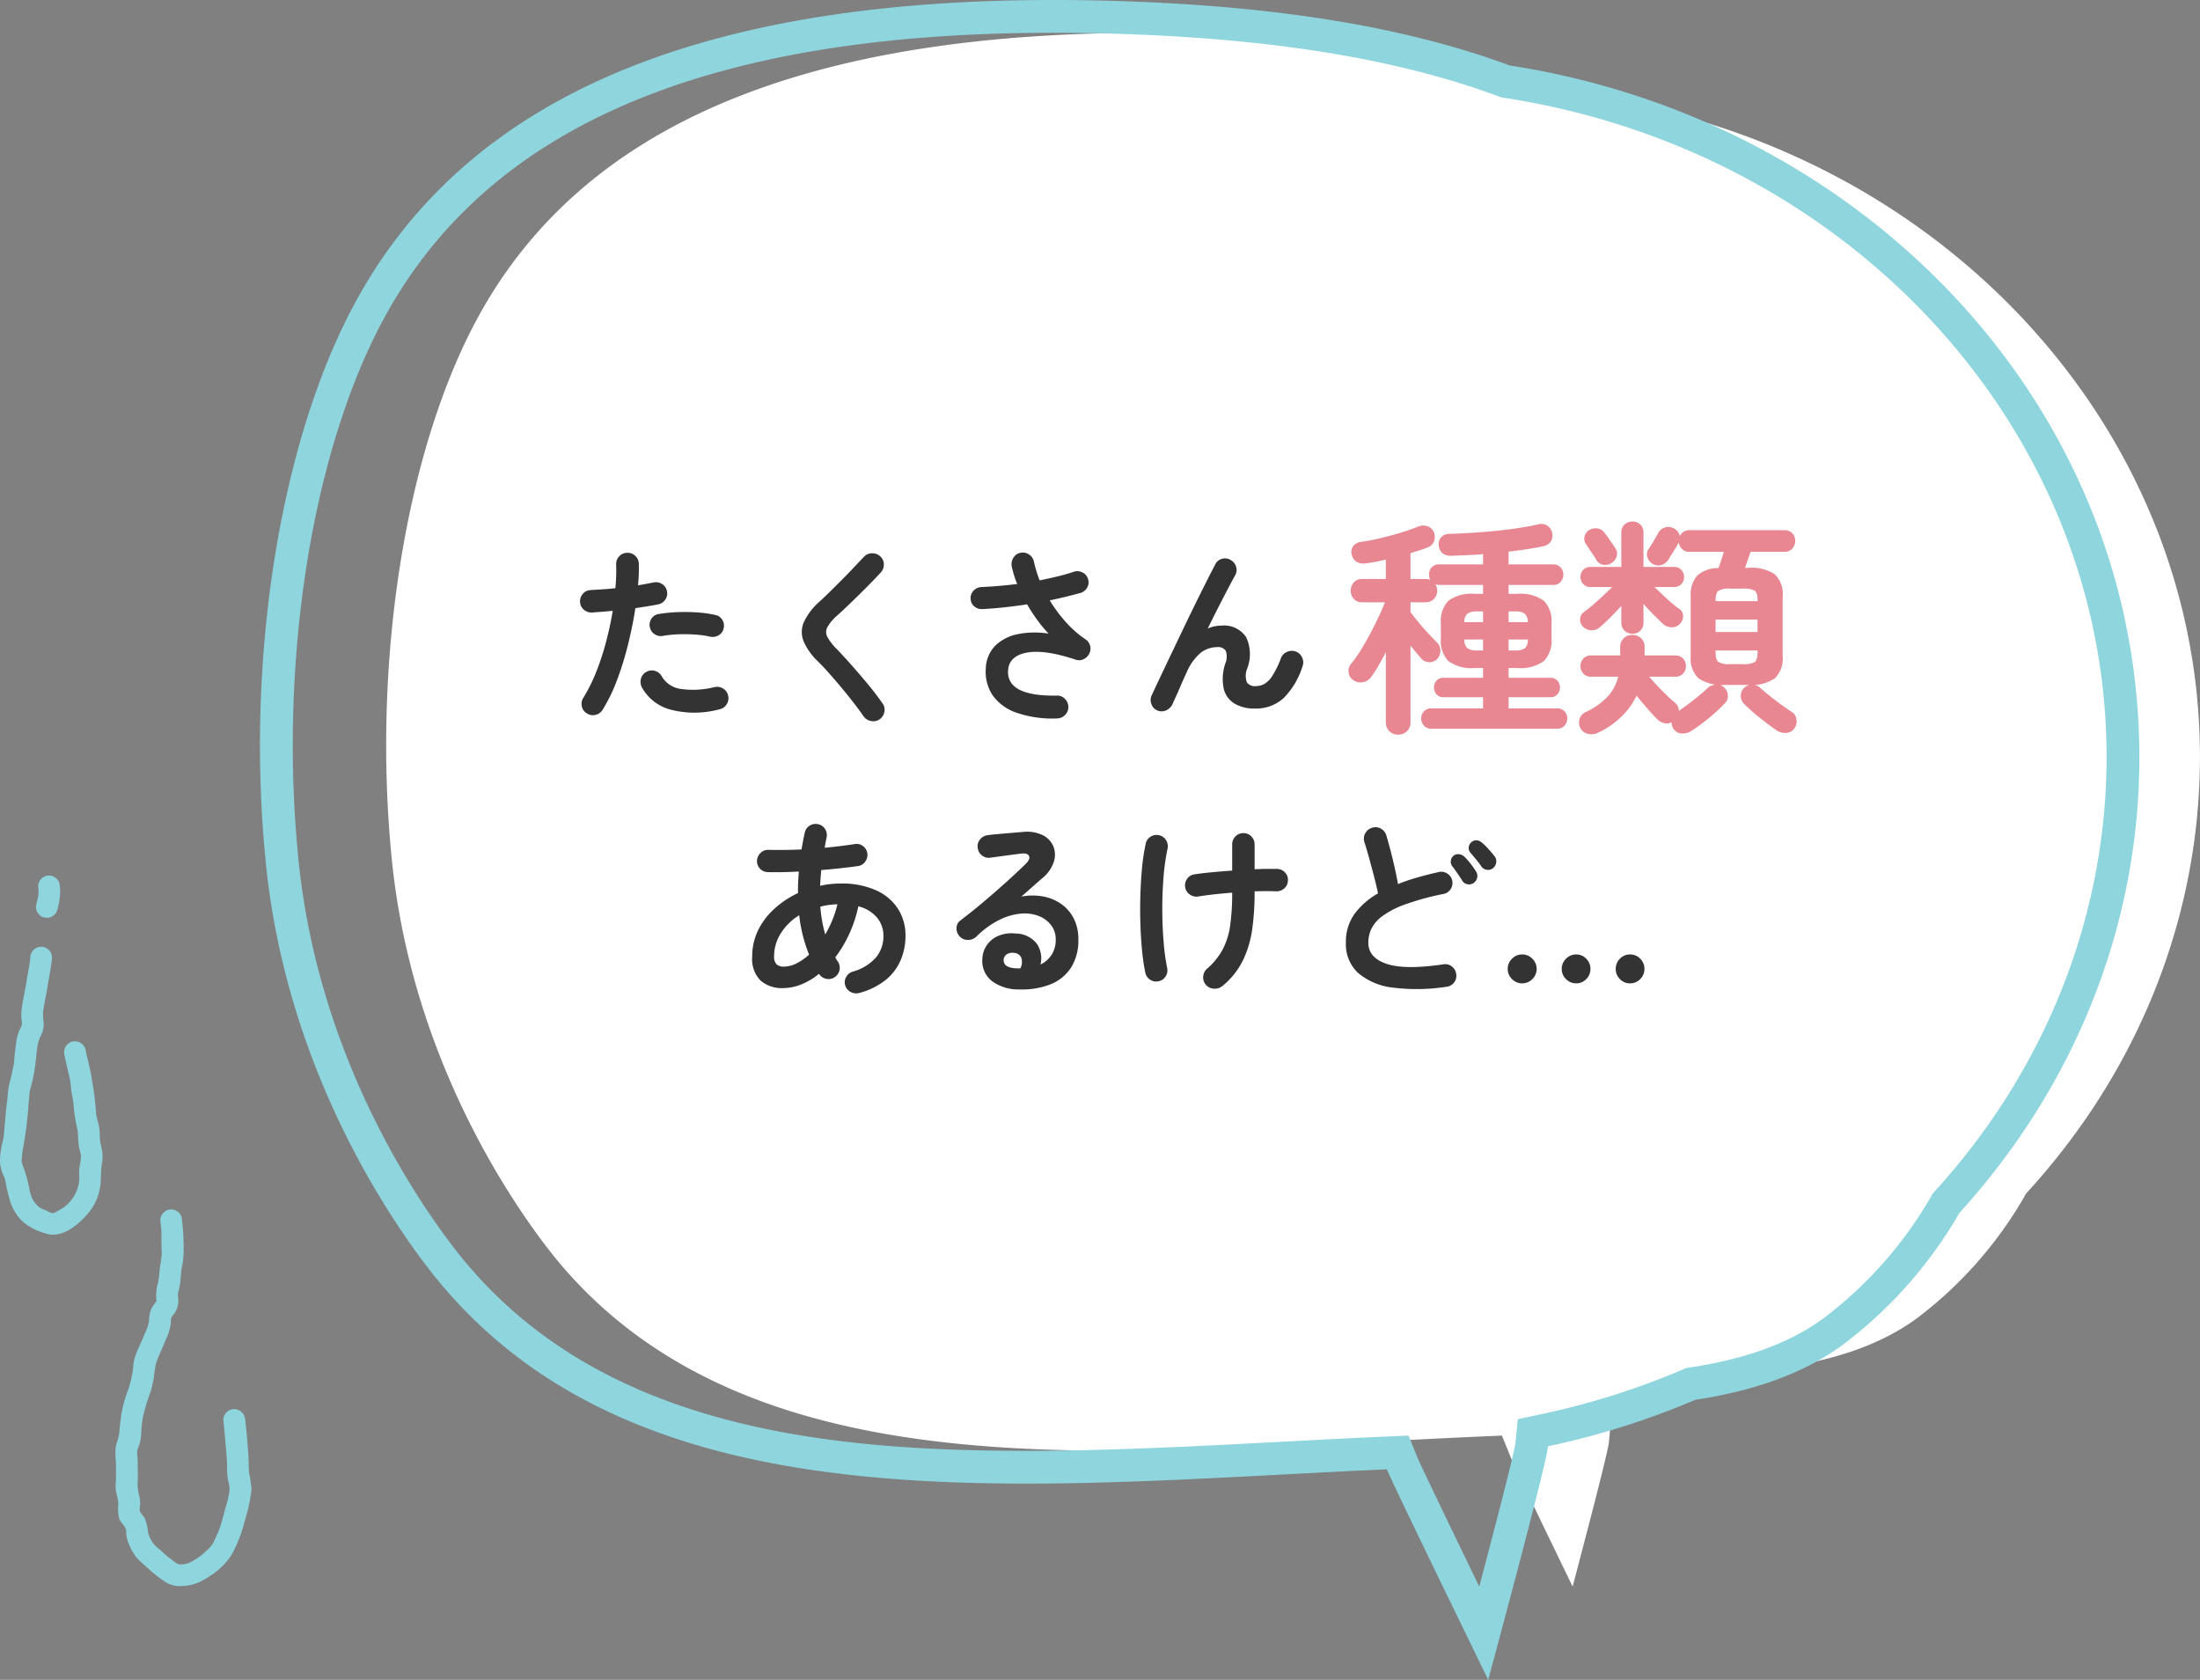
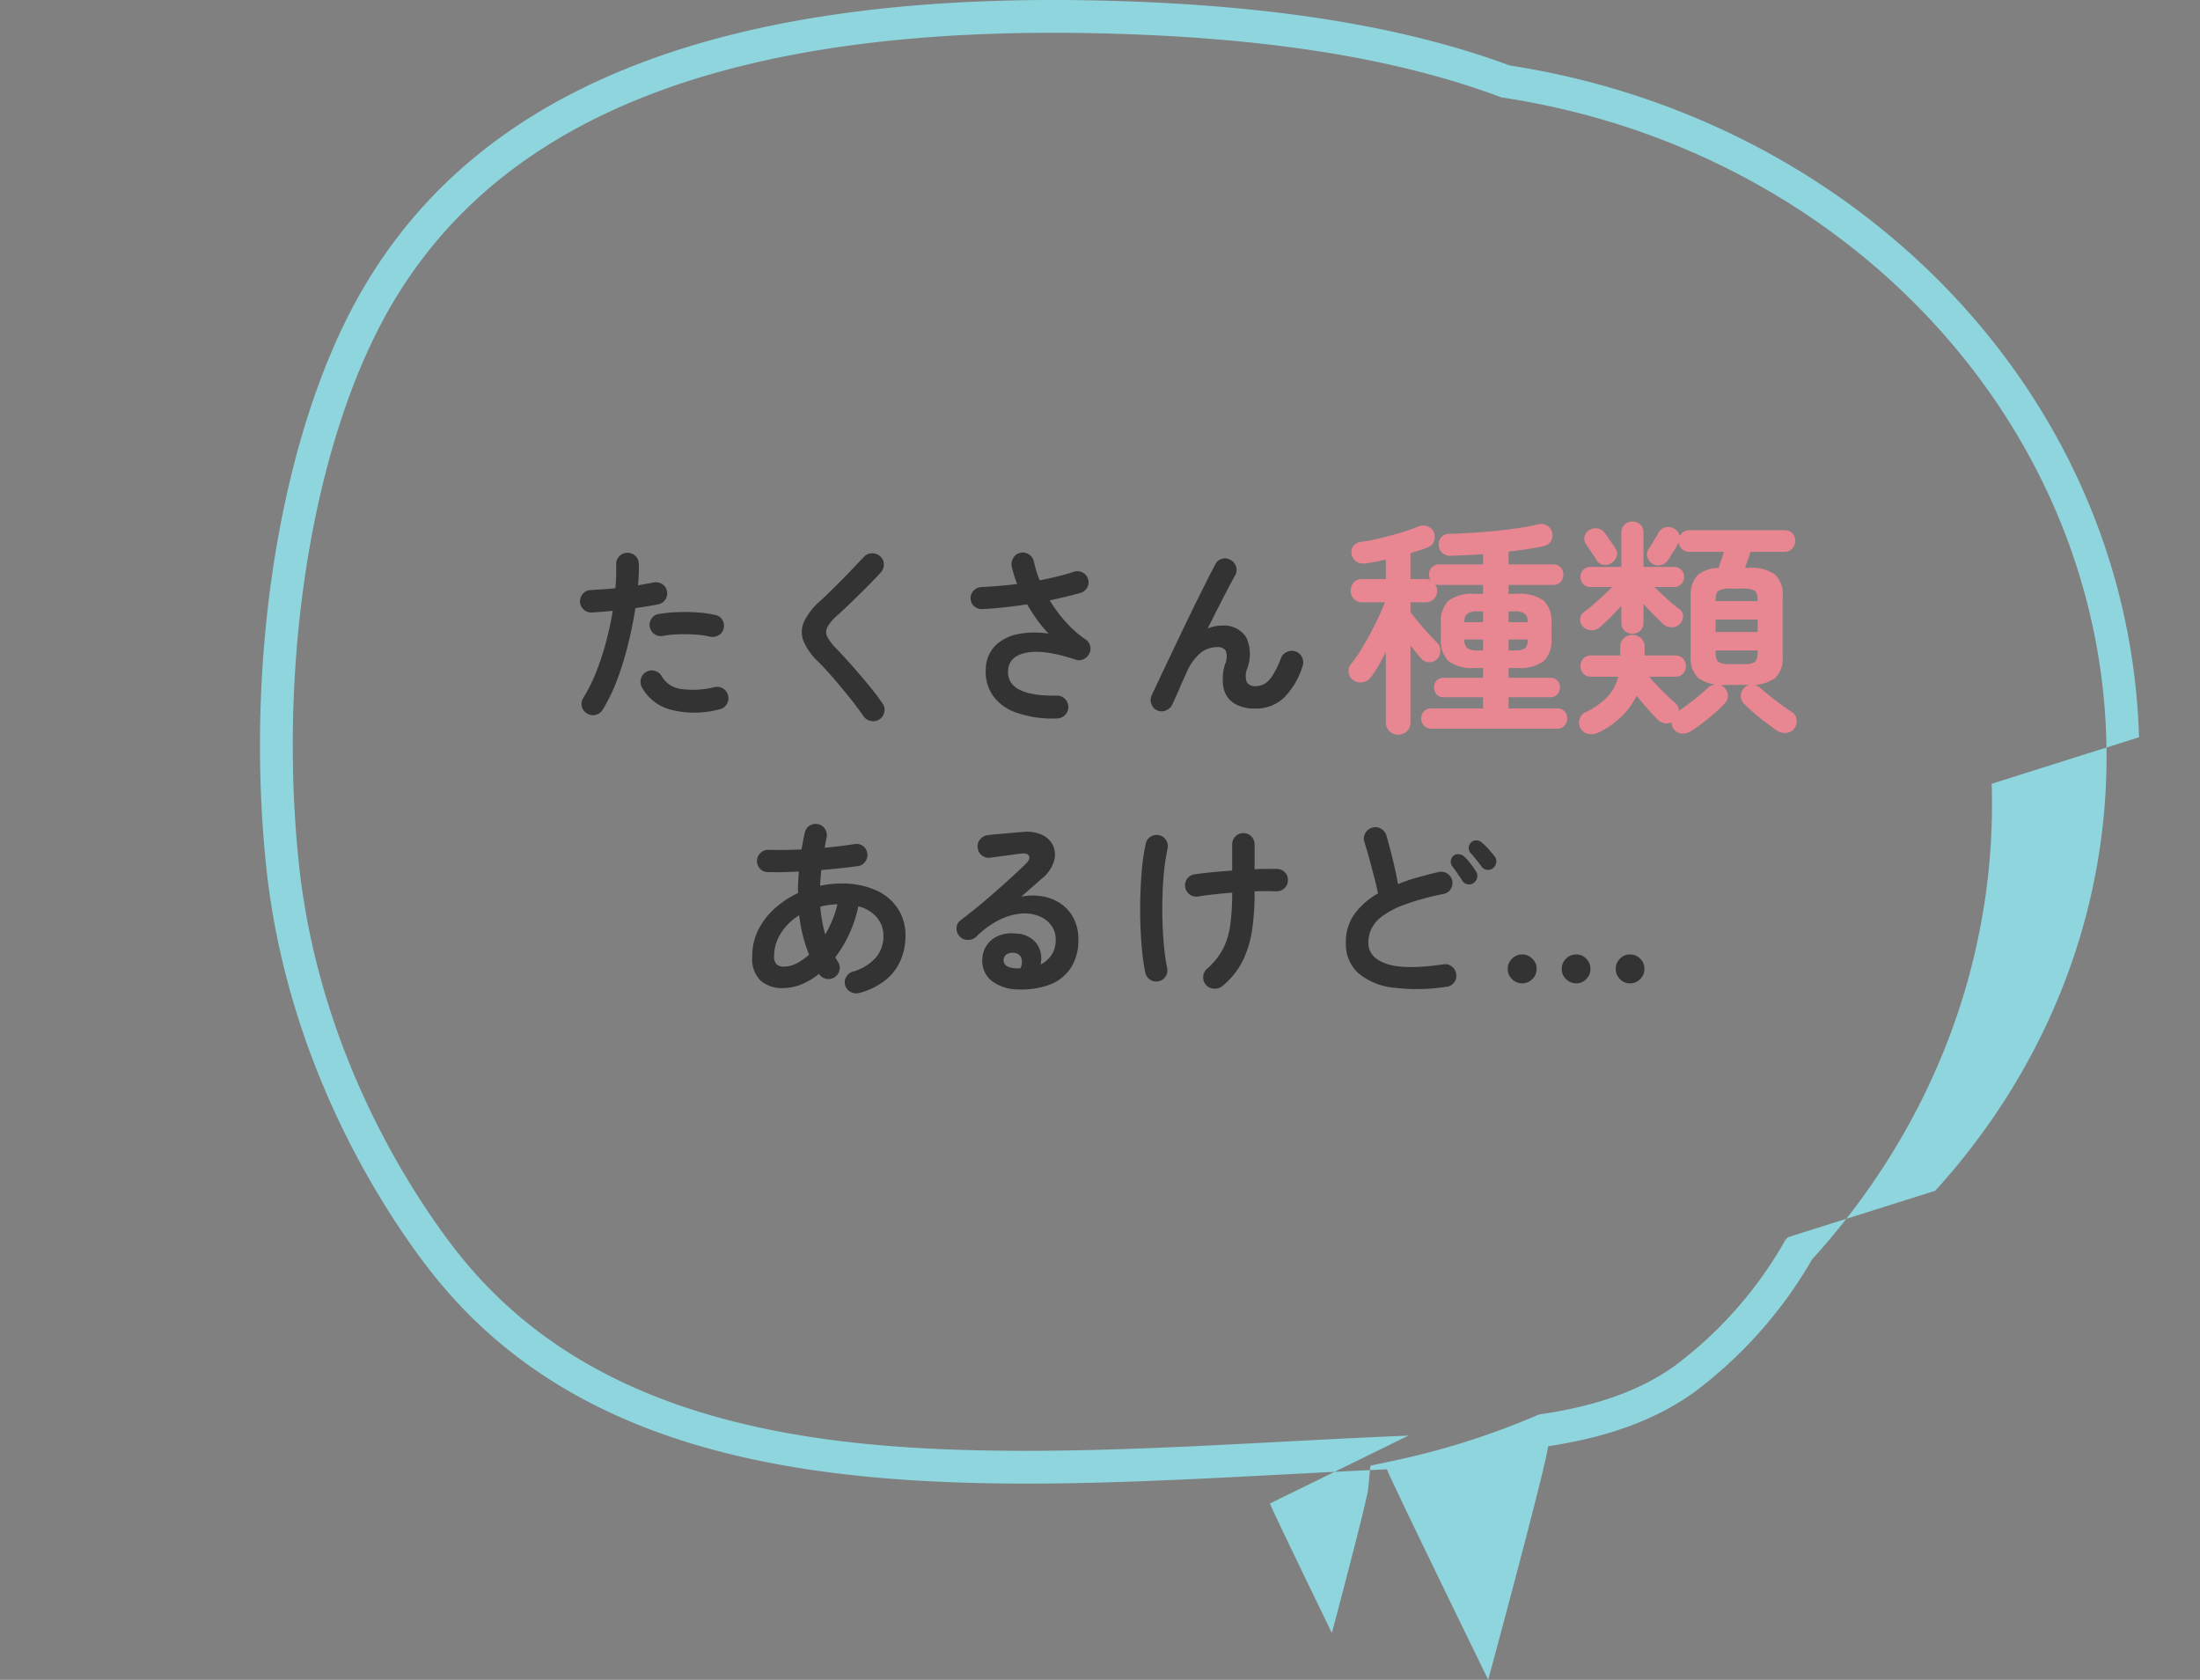
<svg xmlns="http://www.w3.org/2000/svg" width="289.235" height="220.835" viewBox="0 0 289.235 220.835">
  <rect x="0" y="0" width="289.235" height="220.835" fill="#808080" stroke="none" />
  <defs>
    <clipPath id="clip-path">
      <rect id="長方形_3731" data-name="長方形 3731" width="17.896" height="49.512" transform="translate(0 0)" fill="#8fd5de" />
    </clipPath>
    <clipPath id="clip-path-2">
-       <rect id="長方形_3732" data-name="長方形 3732" width="13.481" height="47.215" fill="#8fd5de" />
-     </clipPath>
+       </clipPath>
  </defs>
  <g id="グループ_1613" data-name="グループ 1613" transform="translate(-241.272 -1178.165)">
    <g id="グループ_1344" data-name="グループ 1344" transform="translate(-536.279 -77.835)">
      <g id="グループ_245" data-name="グループ 245" transform="translate(811.731 1256)">
-         <path id="パス_296" data-name="パス 296" d="M178.579,13.556l-.43-.066-.409-.151c-13.13-4.86-29.419-7.541-49.8-8.2C124.991,5.048,122.066,5,119.248,5,73.487,5,44.625,17.417,31.014,42.958c-8,15.018-12.375,37.572-11.7,60.33.109,3.611.347,7.223.709,10.735,2.633,25.372,15.241,44.032,20.539,50.878,18.093,23.369,48.148,26.52,75.161,26.52,10.944,0,22.36-.6,33.4-1.184,5.133-.271,9.406-.493,13.769-.686l3.041-.134,1.144,2.822c.421,1.04,4.248,8.98,8.152,17.023,2.357-8.892,4.568-17.483,4.758-18.865l.311-3.135,3.08-.656a100.663,100.663,0,0,0,18.578-5.86l.506-.216.543-.082c7.295-1.1,12.976-3.185,17.366-6.362a53.6,53.6,0,0,0,14.208-16.014l.248-.456.349-.384c15.152-16.659,23.139-37.786,22.491-59.49-1.253-41.9-34.516-77.3-79.094-84.184" transform="translate(-2.655 -0.689)" fill="#fff" />
-         <path id="パス_297" data-name="パス 297" d="M247.041,96.922C245.7,52.056,210.188,15.692,164.3,8.606,150.625,3.547,133.834.811,113.14.146,60.548-1.551,27.553,11.562,12.27,40.24,3.929,55.892-.63,79.256.071,102.726c.111,3.722.358,7.438.731,11.051C3.55,140.263,16.7,159.712,22.219,166.848c24.484,31.624,69.074,29.276,112.2,27,4.659-.246,9.217-.484,13.733-.685.9,2.213,13.324,27.669,13.324,27.669s7.61-28.086,7.87-30.7a104.783,104.783,0,0,0,19.375-6.113c6.833-1.035,13.619-3.06,19.247-7.131a57.957,57.957,0,0,0,15.468-17.446c15.33-16.855,24.319-38.785,23.61-62.518m-26.8,59.618-.349.384-.248.456a53.614,53.614,0,0,1-14.208,16.014c-4.391,3.176-10.071,5.257-17.366,6.362l-.543.081-.506.216a100.664,100.664,0,0,1-18.578,5.86l-3.08.656-.312,3.135c-.189,1.382-2.4,9.973-4.757,18.865-3.9-8.043-7.731-15.983-8.153-17.023L151,188.726l-3.041.134c-4.363.193-8.636.416-13.769.686-11.04.582-22.456,1.184-33.4,1.184-27.013,0-57.067-3.151-75.161-26.52-5.3-6.846-17.906-25.506-20.539-50.878-.363-3.511-.6-7.123-.71-10.735-.679-22.758,3.692-45.311,11.7-60.33C29.686,16.726,58.548,4.31,104.308,4.31c2.819,0,5.744.048,8.693.143,20.38.655,36.669,3.335,49.8,8.2l.409.151.43.066c44.578,6.882,77.842,42.288,79.094,84.184.648,21.7-7.339,42.831-22.491,59.49" fill="#8fd5de" />
+         <path id="パス_297" data-name="パス 297" d="M247.041,96.922C245.7,52.056,210.188,15.692,164.3,8.606,150.625,3.547,133.834.811,113.14.146,60.548-1.551,27.553,11.562,12.27,40.24,3.929,55.892-.63,79.256.071,102.726c.111,3.722.358,7.438.731,11.051C3.55,140.263,16.7,159.712,22.219,166.848c24.484,31.624,69.074,29.276,112.2,27,4.659-.246,9.217-.484,13.733-.685.9,2.213,13.324,27.669,13.324,27.669s7.61-28.086,7.87-30.7c6.833-1.035,13.619-3.06,19.247-7.131a57.957,57.957,0,0,0,15.468-17.446c15.33-16.855,24.319-38.785,23.61-62.518m-26.8,59.618-.349.384-.248.456a53.614,53.614,0,0,1-14.208,16.014c-4.391,3.176-10.071,5.257-17.366,6.362l-.543.081-.506.216a100.664,100.664,0,0,1-18.578,5.86l-3.08.656-.312,3.135c-.189,1.382-2.4,9.973-4.757,18.865-3.9-8.043-7.731-15.983-8.153-17.023L151,188.726l-3.041.134c-4.363.193-8.636.416-13.769.686-11.04.582-22.456,1.184-33.4,1.184-27.013,0-57.067-3.151-75.161-26.52-5.3-6.846-17.906-25.506-20.539-50.878-.363-3.511-.6-7.123-.71-10.735-.679-22.758,3.692-45.311,11.7-60.33C29.686,16.726,58.548,4.31,104.308,4.31c2.819,0,5.744.048,8.693.143,20.38.655,36.669,3.335,49.8,8.2l.409.151.43.066c44.578,6.882,77.842,42.288,79.094,84.184.648,21.7-7.339,42.831-22.491,59.49" fill="#8fd5de" />
      </g>
      <path id="パス_867" data-name="パス 867" d="M-44.187,1.525a1.528,1.528,0,0,1-1.15-.1,1.451,1.451,0,0,1-.75-.875,1.375,1.375,0,0,1,.125-1.113,1.459,1.459,0,0,1,.9-.712A6.255,6.255,0,0,0-42.025-3.15a4.343,4.343,0,0,0,.963-2.8A3.728,3.728,0,0,0-41.9-8.363,4.643,4.643,0,0,0-44.362-9.85,17,17,0,0,1-45.55-6.238,16.252,16.252,0,0,1-47.388-3.15a2.819,2.819,0,0,0,.325.55,1.43,1.43,0,0,1,.225,1.125,1.465,1.465,0,0,1-.65.95,1.414,1.414,0,0,1-1.1.2,1.465,1.465,0,0,1-.95-.65A8.882,8.882,0,0,1-51.85.412,6.55,6.55,0,0,1-54.312.9a4.267,4.267,0,0,1-2.875-.962A3.991,3.991,0,0,1-58.312-3.25a7.738,7.738,0,0,1,.787-3.487,9.4,9.4,0,0,1,2.163-2.825A12.569,12.569,0,0,1-52.288-11.6q-.025-.7.013-1.4t.088-1.425q-2.275.125-4.1.075a1.389,1.389,0,0,1-1.025-.475,1.435,1.435,0,0,1-.375-1.05,1.521,1.521,0,0,1,.487-1.012,1.372,1.372,0,0,1,1.037-.388q.95.025,2.063.012t2.263-.062q.1-.55.2-1.087t.225-1.087a1.4,1.4,0,0,1,.638-.95,1.451,1.451,0,0,1,1.113-.2,1.388,1.388,0,0,1,.925.638,1.5,1.5,0,0,1,.2,1.137q-.075.325-.138.663t-.112.662q1.075-.1,2.063-.225t1.837-.25a1.359,1.359,0,0,1,1.1.225,1.4,1.4,0,0,1,.6.95,1.432,1.432,0,0,1-.25,1.087,1.373,1.373,0,0,1-.925.613q-1.075.15-2.313.288t-2.562.238q-.1,1.05-.15,2.075a12.188,12.188,0,0,1,2.7-.3,10.943,10.943,0,0,1,4.65.887A6.65,6.65,0,0,1-39.15-9.525a6.464,6.464,0,0,1,.988,3.55A8.172,8.172,0,0,1-38.787-2.8,6.751,6.751,0,0,1-40.75-.187,9.3,9.3,0,0,1-44.187,1.525Zm-9.95-3.45a3.68,3.68,0,0,0,1.65-.425,7.389,7.389,0,0,0,1.65-1.15,19.445,19.445,0,0,1-1.3-5.175A7.436,7.436,0,0,0-54.55-6.312a5.607,5.607,0,0,0-.887,3.038,1.43,1.43,0,0,0,.313,1.037A1.35,1.35,0,0,0-54.138-1.925Zm5.425-4.225a15.481,15.481,0,0,0,.938-1.9,13.378,13.378,0,0,0,.663-2.075q-.575.025-1.15.1a7.558,7.558,0,0,0-1.1.225,18.566,18.566,0,0,0,.237,1.875Q-48.962-7.025-48.713-6.15Zm25.5,7.225A5.8,5.8,0,0,1-26.8-.025,3.355,3.355,0,0,1-28.062-2.9a3.467,3.467,0,0,1,.612-1.875,3.494,3.494,0,0,1,1.538-1.213,4.49,4.49,0,0,1,2.225-.287,3.525,3.525,0,0,1,2.8,1.362A3.4,3.4,0,0,1-20.413-2.2a3.678,3.678,0,0,0,1.437-1.237,3.636,3.636,0,0,0,.563-2.113,2.961,2.961,0,0,0-.563-1.762A3.667,3.667,0,0,0-20.55-8.538,5.1,5.1,0,0,0-22.888-8.9a7.831,7.831,0,0,0-2.85.788A11.752,11.752,0,0,0-28.863-5.85a1.531,1.531,0,0,1-1.125.412,1.413,1.413,0,0,1-1.1-.513,1.49,1.49,0,0,1-.362-1.088A1.23,1.23,0,0,1-30.937-8q1.55-1.175,3.1-2.488t2.963-2.587q1.412-1.275,2.487-2.325.675-.65.462-1.075t-1.087-.3q-.85.1-1.937.25t-2.038.275a1.386,1.386,0,0,1-1.1-.275,1.411,1.411,0,0,1-.575-1,1.35,1.35,0,0,1,.275-1.087,1.517,1.517,0,0,1,1-.588q.55-.075,1.388-.15t1.725-.15q.888-.075,1.513-.125a4.788,4.788,0,0,1,2.65.425,2.912,2.912,0,0,1,1.4,1.487,2.988,2.988,0,0,1,.038,2.038A4.633,4.633,0,0,1-20.113-13.6q-.5.425-1.262,1.1t-1.562,1.375a7.592,7.592,0,0,1,2.775-.038,6.1,6.1,0,0,1,2.413.963,5.209,5.209,0,0,1,1.688,1.913A5.9,5.9,0,0,1-15.437-5.5a6.6,6.6,0,0,1-1,3.763A5.761,5.761,0,0,1-19.187.438,10.321,10.321,0,0,1-23.213,1.075Zm-.45-2.775h.15a1.752,1.752,0,0,1,.188.012.967.967,0,0,0,.263-.012,1.786,1.786,0,0,0,.125-1.375,1.058,1.058,0,0,0-.9-.65,1.5,1.5,0,0,0-.987.163.939.939,0,0,0-.437.762Q-25.288-1.8-23.663-1.7ZM3.537.6A1.573,1.573,0,0,1,2.425.975,1.486,1.486,0,0,1,1.362.5,1.46,1.46,0,0,1,.975-.6a1.479,1.479,0,0,1,.512-1.05A9.173,9.173,0,0,0,3.55-4.2a9.709,9.709,0,0,0,.975-3.15,30.305,30.305,0,0,0,.262-4.3q-1.225.1-2.363.225T.362-11.15a1.513,1.513,0,0,1-1.125-.237,1.444,1.444,0,0,1-.625-.937A1.513,1.513,0,0,1-1.15-13.45a1.37,1.37,0,0,1,.963-.6q.95-.15,2.262-.275t2.712-.225v-3.425a1.468,1.468,0,0,1,.425-1.062,1.406,1.406,0,0,1,1.05-.437,1.406,1.406,0,0,1,1.05.438,1.468,1.468,0,0,1,.425,1.063v3.25q.875-.05,1.637-.05h1.313a1.473,1.473,0,0,1,1.05.475,1.344,1.344,0,0,1,.375,1.075,1.371,1.371,0,0,1-.487,1.025,1.512,1.512,0,0,1-1.088.375q-1.2-.05-2.8,0v.15a34.579,34.579,0,0,1-.312,4.8,13.871,13.871,0,0,1-1.212,4.1A10.2,10.2,0,0,1,3.537.6ZM-4.888,0A1.431,1.431,0,0,1-6.013-.213a1.444,1.444,0,0,1-.625-.937A26.235,26.235,0,0,1-7.05-3.937q-.162-1.613-.225-3.45t-.012-3.725q.05-1.887.212-3.675a26.274,26.274,0,0,1,.488-3.262A1.4,1.4,0,0,1-5.95-19a1.451,1.451,0,0,1,1.112-.2,1.388,1.388,0,0,1,.925.638,1.5,1.5,0,0,1,.2,1.137,29.986,29.986,0,0,0-.538,3.9Q-4.413-11.4-4.4-9.25t.175,4.1a28.8,28.8,0,0,0,.462,3.4,1.451,1.451,0,0,1-.2,1.113A1.387,1.387,0,0,1-4.888,0Zm37.85.725A25.322,25.322,0,0,1,25.95.838a8.517,8.517,0,0,1-4.587-1.913,5.133,5.133,0,0,1-1.625-4,6.267,6.267,0,0,1,1.125-3.763,9.839,9.839,0,0,1,3.1-2.712q-.2-.975-.525-2.225t-.663-2.475q-.337-1.225-.612-2.075a1.427,1.427,0,0,1,.125-1.138,1.459,1.459,0,0,1,.9-.712,1.361,1.361,0,0,1,1.15.112,1.5,1.5,0,0,1,.725.913q.425,1.45.837,3.137t.688,3.238a25.543,25.543,0,0,1,2.525-.863q1.35-.387,2.8-.713a1.408,1.408,0,0,1,1.125.175,1.468,1.468,0,0,1,.675.925,1.5,1.5,0,0,1-.2,1.137,1.4,1.4,0,0,1-.95.638,34.763,34.763,0,0,0-5.075,1.387A11.543,11.543,0,0,0,24.5-8.538a4.616,4.616,0,0,0-1.425,1.675,4.316,4.316,0,0,0-.388,1.788q0,1.975,2.4,2.787t7.475.062a1.367,1.367,0,0,1,1.112.288,1.451,1.451,0,0,1,.563.988A1.391,1.391,0,0,1,33.963.163,1.426,1.426,0,0,1,32.963.725Zm3.575-13.65a1.032,1.032,0,0,1-.8.175.986.986,0,0,1-.7-.475q-.25-.4-.637-.963t-.713-.988a.914.914,0,0,1-.15-.675,1.028,1.028,0,0,1,.375-.675.99.99,0,0,1,.713-.175,1.231,1.231,0,0,1,.688.325,7.86,7.86,0,0,1,.8.9,11.085,11.085,0,0,1,.725,1.025,1.094,1.094,0,0,1,.162.825A1.131,1.131,0,0,1,36.537-12.925Zm2.55-1.95a1,1,0,0,1-.788.225,1.012,1.012,0,0,1-.737-.425q-.25-.375-.687-.913t-.787-.937a.934.934,0,0,1-.2-.675.933.933,0,0,1,.35-.675.9.9,0,0,1,.688-.25,1.1,1.1,0,0,1,.688.3,7.783,7.783,0,0,1,.862.837q.488.538.813.963a1.073,1.073,0,0,1,.213.813A1.162,1.162,0,0,1,39.088-14.875ZM42.912.275a1.827,1.827,0,0,1-1.337-.562,1.827,1.827,0,0,1-.562-1.338,1.827,1.827,0,0,1,.563-1.338,1.827,1.827,0,0,1,1.337-.562,1.827,1.827,0,0,1,1.338.563,1.827,1.827,0,0,1,.563,1.338A1.827,1.827,0,0,1,44.25-.287,1.827,1.827,0,0,1,42.912.275Zm14.175,0a1.786,1.786,0,0,1-1.325-.562,1.848,1.848,0,0,1-.55-1.338,1.848,1.848,0,0,1,.55-1.338,1.786,1.786,0,0,1,1.325-.562,1.815,1.815,0,0,1,1.35.563,1.848,1.848,0,0,1,.55,1.338,1.848,1.848,0,0,1-.55,1.338A1.815,1.815,0,0,1,57.088.275Zm-7.075,0a1.827,1.827,0,0,1-1.337-.562,1.827,1.827,0,0,1-.562-1.338,1.827,1.827,0,0,1,.563-1.338,1.827,1.827,0,0,1,1.337-.562,1.786,1.786,0,0,1,1.325.563,1.848,1.848,0,0,1,.55,1.338,1.848,1.848,0,0,1-.55,1.338A1.786,1.786,0,0,1,50.012.275Z" transform="translate(934.759 1385)" fill="#333" />
      <path id="パス_866" data-name="パス 866" d="M-46.525.8a1.4,1.4,0,0,1-.687-.925,1.447,1.447,0,0,1,.188-1.125A21.778,21.778,0,0,0-45.3-4.725a34.753,34.753,0,0,0,1.287-3.95q.538-2.05.862-4.025-.725.075-1.412.125t-1.287.1a1.539,1.539,0,0,1-1.088-.362,1.414,1.414,0,0,1-.513-1.013,1.512,1.512,0,0,1,.375-1.088,1.371,1.371,0,0,1,1.025-.487q.725-.05,1.563-.1t1.688-.15q.075-.85.1-1.625t0-1.475a1.445,1.445,0,0,1,.388-1.075,1.43,1.43,0,0,1,1.037-.475,1.445,1.445,0,0,1,1.075.388,1.43,1.43,0,0,1,.475,1.038q.025.625,0,1.337t-.1,1.512q1.125-.2,2.025-.375a1.488,1.488,0,0,1,1.125.2,1.377,1.377,0,0,1,.65.925,1.431,1.431,0,0,1-.212,1.125,1.444,1.444,0,0,1-.937.625q-.625.125-1.388.25t-1.612.25q-.35,2.275-.95,4.713a41.881,41.881,0,0,1-1.437,4.675A22.186,22.186,0,0,1-44.475.3,1.468,1.468,0,0,1-45.4.975,1.408,1.408,0,0,1-46.525.8Zm17.4-.55A12.547,12.547,0,0,1-35.513.3a6.07,6.07,0,0,1-3.812-2.95,1.543,1.543,0,0,1-.112-1.138,1.4,1.4,0,0,1,.713-.888A1.434,1.434,0,0,1-37.588-4.8a1.449,1.449,0,0,1,.888.725,3.421,3.421,0,0,0,2.525,1.65,11.548,11.548,0,0,0,4.425-.25,1.468,1.468,0,0,1,1.137.213,1.432,1.432,0,0,1,.638.937,1.468,1.468,0,0,1-.212,1.137A1.432,1.432,0,0,1-29.125.25ZM-30.35-9.3a12.168,12.168,0,0,0-1.937-.275,21.453,21.453,0,0,0-2.2-.038,14.613,14.613,0,0,0-2.088.213,1.429,1.429,0,0,1-1.087-.238,1.448,1.448,0,0,1-.613-.912,1.421,1.421,0,0,1,.213-1.113,1.344,1.344,0,0,1,.938-.612,19.181,19.181,0,0,1,2.487-.25,24.811,24.811,0,0,1,2.612.037,14.942,14.942,0,0,1,2.375.338,1.336,1.336,0,0,1,.912.65,1.438,1.438,0,0,1,.163,1.125,1.326,1.326,0,0,1-.65.887A1.521,1.521,0,0,1-30.35-9.3ZM-8.05,1.55a1.441,1.441,0,0,1-1.125.238A1.488,1.488,0,0,1-10.15,1.2Q-11-.025-12.062-1.35t-2.113-2.537q-1.05-1.213-1.9-2.063A8.241,8.241,0,0,1-18.05-8.675a3.269,3.269,0,0,1,.025-2.538,8.312,8.312,0,0,1,2.075-2.712q.525-.475,1.263-1.2t1.563-1.55q.825-.825,1.6-1.65t1.4-1.475a1.442,1.442,0,0,1,1.062-.463,1.482,1.482,0,0,1,1.087.413,1.362,1.362,0,0,1,.463,1.038,1.482,1.482,0,0,1-.413,1.087q-.875.95-1.938,2.013t-2.062,2.025q-1,.962-1.725,1.613a5.824,5.824,0,0,0-1.288,1.537,1.353,1.353,0,0,0,0,1.263,7.094,7.094,0,0,0,1.188,1.55q.85.875,1.937,2.1t2.188,2.55Q-8.525-1.75-7.7-.55A1.34,1.34,0,0,1-7.437.563,1.464,1.464,0,0,1-8.05,1.55Zm23.325-.1A14.581,14.581,0,0,1,9.912.688,6.313,6.313,0,0,1,6.775-1.625,5.56,5.56,0,0,1,5.9-5.15,4.423,4.423,0,0,1,7.163-8.138a5.868,5.868,0,0,1,2.962-1.5A11.348,11.348,0,0,1,14.15-9.7a17.093,17.093,0,0,1-1.437-1.725,22.757,22.757,0,0,1-1.387-2.125q-1.475.225-2.962.388t-2.913.237a1.5,1.5,0,0,1-1.075-.362A1.348,1.348,0,0,1,3.9-14.3a1.384,1.384,0,0,1,.4-1.062,1.494,1.494,0,0,1,1.05-.463q1.1-.05,2.287-.15t2.387-.25A11.984,11.984,0,0,1,9.6-17.413Q9.425-18,9.3-18.55a1.579,1.579,0,0,1,.225-1.125,1.377,1.377,0,0,1,.925-.65,1.439,1.439,0,0,1,1.137.225,1.477,1.477,0,0,1,.637.95,17.186,17.186,0,0,0,.75,2.45q1.225-.25,2.363-.525t2.113-.6a1.428,1.428,0,0,1,1.137.075,1.355,1.355,0,0,1,.738.85,1.356,1.356,0,0,1-.087,1.125,1.517,1.517,0,0,1-.888.725q-.925.25-1.937.5t-2.112.475a19.149,19.149,0,0,0,2.125,2.863A13.858,13.858,0,0,0,19-8.95a1.453,1.453,0,0,1,.612.85A1.419,1.419,0,0,1,19.5-7.075a1.572,1.572,0,0,1-.75.737,1.328,1.328,0,0,1-1.025.063Q13.575-7.65,11.263-7.2T8.825-4.875Q8.6-1.45,15.225-1.55a1.364,1.364,0,0,1,1.063.413A1.539,1.539,0,0,1,16.75-.075,1.468,1.468,0,0,1,16.325.988,1.494,1.494,0,0,1,15.275,1.45ZM28.45.4a1.359,1.359,0,0,1-.775-.825,1.449,1.449,0,0,1,.025-1.15Q28.125-2.5,28.788-3.9t1.45-3.05q.787-1.65,1.613-3.375t1.625-3.35q.8-1.625,1.475-2.962t1.125-2.188a1.325,1.325,0,0,1,.888-.712,1.4,1.4,0,0,1,1.137.163,1.493,1.493,0,0,1,.713.913,1.414,1.414,0,0,1-.162,1.137q-.35.625-.912,1.7T36.487-13.2q-.687,1.35-1.412,2.825a4.468,4.468,0,0,1,1.775-.375,3.469,3.469,0,0,1,3.263,1.5,5.219,5.219,0,0,1,.163,4.1,2.549,2.549,0,0,0-.062,1.85,1.262,1.262,0,0,0,1.162.5,2.429,2.429,0,0,0,1.1-.262A3.125,3.125,0,0,0,43.55-4.125a11.844,11.844,0,0,0,1.15-2.35,1.442,1.442,0,0,1,.8-.825,1.53,1.53,0,0,1,1.15-.05,1.489,1.489,0,0,1,.838.8,1.477,1.477,0,0,1,.037,1.175,10.214,10.214,0,0,1-2.488,4.162A5.39,5.39,0,0,1,41.25.15,5.037,5.037,0,0,1,38.6-.5a3.134,3.134,0,0,1-1.425-1.962,6.356,6.356,0,0,1,.2-3.288,2.373,2.373,0,0,0,.075-1.688,1.207,1.207,0,0,0-1.15-.487,3.531,3.531,0,0,0-2.1.7A6.866,6.866,0,0,0,32.3-4.6q-.1.2-.362.787t-.562,1.287q-.3.7-.562,1.263T30.475-.5a1.706,1.706,0,0,1-.812.862A1.429,1.429,0,0,1,28.45.4Z" transform="translate(901.259 1349)" fill="#333" />
      <path id="パス_865" data-name="パス 865" d="M-22.89,2.58a1.6,1.6,0,0,1-1.155-.45A1.593,1.593,0,0,1-24.51.93V-8.28q-.48.96-.99,1.83a15.751,15.751,0,0,1-.96,1.47,1.62,1.62,0,0,1-1.08.66,1.542,1.542,0,0,1-1.2-.24,1.384,1.384,0,0,1-.66-1.035,1.429,1.429,0,0,1,.36-1.185,14.025,14.025,0,0,0,1.125-1.575q.615-.975,1.23-2.115t1.155-2.28q.54-1.14.9-2.07H-27.6a1.436,1.436,0,0,1-1.125-.45,1.559,1.559,0,0,1-.4-1.08,1.559,1.559,0,0,1,.4-1.08,1.436,1.436,0,0,1,1.125-.45h3.09v-2.55q-.69.15-1.35.285t-1.23.195a1.793,1.793,0,0,1-1.26-.195,1.487,1.487,0,0,1-.66-1,1.277,1.277,0,0,1,.24-1.1,1.563,1.563,0,0,1,1.05-.525q1.11-.15,2.49-.48t2.715-.735a23.874,23.874,0,0,0,2.265-.795,1.7,1.7,0,0,1,1.215-.03,1.364,1.364,0,0,1,.825.75,1.627,1.627,0,0,1,.045,1.17,1.3,1.3,0,0,1-.825.84,10,10,0,0,1-1.065.39q-.585.18-1.215.39v3.39h1.95a1.5,1.5,0,0,1,.66.12,1.421,1.421,0,0,1-.18-.69,1.363,1.363,0,0,1,.36-.96,1.281,1.281,0,0,1,.99-.39h5.76v-1.35q-1.08.09-2.115.135t-1.965.075a1.744,1.744,0,0,1-1.26-.345,1.45,1.45,0,0,1-.48-.975,1.32,1.32,0,0,1,.285-1.08,1.5,1.5,0,0,1,1.155-.48q1.17-.03,2.67-.12t3.09-.24q1.59-.15,3.1-.375t2.715-.495a1.526,1.526,0,0,1,1.26.165,1.442,1.442,0,0,1,.63.945,1.525,1.525,0,0,1-.15,1.08,1.47,1.47,0,0,1-.99.66q-.93.21-2.115.39t-2.475.33v1.68h5.88a1.244,1.244,0,0,1,.96.39,1.363,1.363,0,0,1,.36.96,1.378,1.378,0,0,1-.36.945,1.221,1.221,0,0,1-.96.405H-8.37v1.17h1.11a5.325,5.325,0,0,1,3.51.9,3.827,3.827,0,0,1,1.02,3v1.95a3.827,3.827,0,0,1-1.02,3,5.325,5.325,0,0,1-3.51.9H-8.37v1.29h5.49a1.173,1.173,0,0,1,.93.375,1.3,1.3,0,0,1,.33.885,1.352,1.352,0,0,1-.33.9,1.151,1.151,0,0,1-.93.39H-8.37V-.87h6.39a1.244,1.244,0,0,1,.96.39A1.324,1.324,0,0,1-.66.45a1.378,1.378,0,0,1-.36.945,1.221,1.221,0,0,1-.96.4H-18.54a1.221,1.221,0,0,1-.96-.4A1.378,1.378,0,0,1-19.86.45a1.324,1.324,0,0,1,.36-.93,1.244,1.244,0,0,1,.96-.39h6.81V-2.34h-5.22a1.117,1.117,0,0,1-.9-.39,1.352,1.352,0,0,1-.33-.9,1.3,1.3,0,0,1,.33-.885,1.137,1.137,0,0,1,.9-.375h5.22V-6.18h-1.08a5.2,5.2,0,0,1-3.465-.9,3.861,3.861,0,0,1-1-3v-1.95a3.861,3.861,0,0,1,1-3,5.2,5.2,0,0,1,3.465-.9h1.08V-17.1h-5.76a1.44,1.44,0,0,1-.51-.09,1.574,1.574,0,0,1,.24.84,1.527,1.527,0,0,1-.42,1.08,1.484,1.484,0,0,1-1.14.45h-1.95v1.29q.42.57,1.065,1.35t1.305,1.485q.66.705,1.11,1.155a1.473,1.473,0,0,1,.45,1.08,1.527,1.527,0,0,1-.42,1.08,1.33,1.33,0,0,1-1.05.435,1.384,1.384,0,0,1-1.05-.495q-.27-.3-.645-.75t-.765-.93V.93a1.593,1.593,0,0,1-.465,1.2A1.6,1.6,0,0,1-22.89,2.58ZM-8.37-8.49h.81a2.2,2.2,0,0,0,1.35-.3,1.439,1.439,0,0,0,.36-1.14H-8.37Zm0-3.72h2.52a1.468,1.468,0,0,0-.39-1.11,2.131,2.131,0,0,0-1.32-.3h-.81Zm-4.08,3.72h.72V-9.93h-2.46a1.513,1.513,0,0,0,.39,1.14A2.2,2.2,0,0,0-12.45-8.49Zm-1.74-3.72h2.46v-1.41h-.72a2.2,2.2,0,0,0-1.35.3A1.468,1.468,0,0,0-14.19-12.21ZM20.07-3.96A5.41,5.41,0,0,1,16.6-4.83,3.571,3.571,0,0,1,15.57-7.71V-15.6a3.822,3.822,0,0,1,.84-2.715,4.129,4.129,0,0,1,2.82-1.005q.18-.51.375-1.095t.315-1.035H15.39a1.31,1.31,0,0,1-.945-.36,1.4,1.4,0,0,1-.435-.87q-.03,0-.03.015v.015a12.322,12.322,0,0,1-.645,1.095q-.435.675-.675,1.1a1.757,1.757,0,0,1-.93.735,1.5,1.5,0,0,1-1.14-.135,1.531,1.531,0,0,1-.69-.825,1.261,1.261,0,0,1,.12-1.125q.24-.33.645-1.02l.615-1.05a1.406,1.406,0,0,1,.855-.765,1.5,1.5,0,0,1,1.155.075,1.442,1.442,0,0,1,.84,1.05,1.339,1.339,0,0,1,.48-.555,1.351,1.351,0,0,1,.78-.225H27.9a1.341,1.341,0,0,1,1.035.4,1.423,1.423,0,0,1,.375,1.005,1.493,1.493,0,0,1-.375,1,1.294,1.294,0,0,1-1.035.435H23.43q-.15.48-.345,1.035L22.71-19.35h.42a5.542,5.542,0,0,1,3.495.855,3.564,3.564,0,0,1,1.035,2.9v7.89a3.571,3.571,0,0,1-1.035,2.88,5.469,5.469,0,0,1-3.495.87ZM3.36,2.34a1.97,1.97,0,0,1-1.35.12,1.44,1.44,0,0,1-.99-.84A1.6,1.6,0,0,1,.975.465a1.506,1.506,0,0,1,.8-.855A9.581,9.581,0,0,0,4.53-2.3,5.736,5.736,0,0,0,6.03-5.04H2.46a1.3,1.3,0,0,1-1-.405A1.384,1.384,0,0,1,1.08-6.42a1.423,1.423,0,0,1,.375-1.005,1.3,1.3,0,0,1,1-.405H6.3V-8.91a1.544,1.544,0,0,1,.465-1.185A1.587,1.587,0,0,1,7.89-10.53a1.626,1.626,0,0,1,1.155.435A1.544,1.544,0,0,1,9.51-8.91v1.08h4.05a1.3,1.3,0,0,1,1.005.405A1.423,1.423,0,0,1,14.94-6.42a1.384,1.384,0,0,1-.375.975,1.3,1.3,0,0,1-1.005.405H10.11q.48.57,1.095,1.215t1.215,1.23q.6.585,1.05.945a1.391,1.391,0,0,1,.54,1.11q.96-.66,2.04-1.515T17.82-3.57a1.659,1.659,0,0,1,1.1-.42,1.3,1.3,0,0,1,1.065.39,1.449,1.449,0,0,1,.465.99,1.334,1.334,0,0,1-.375,1.05A22.471,22.471,0,0,1,17.985.375a23.46,23.46,0,0,1-2.3,1.695,2.145,2.145,0,0,1-1.29.36,1.356,1.356,0,0,1-1.11-.66,1.524,1.524,0,0,1-.24-.81,1.5,1.5,0,0,1-.96.105,1.753,1.753,0,0,1-.9-.5Q10.62,0,9.87-.855T8.46-2.55A9.747,9.747,0,0,1,6.42.255,11.4,11.4,0,0,1,3.36,2.34ZM7.92-10.68a1.467,1.467,0,0,1-1.035-.4A1.387,1.387,0,0,1,6.45-12.15v-2.19q-.69.75-1.455,1.515T3.66-11.58a1.555,1.555,0,0,1-1.14.435,1.612,1.612,0,0,1-1.14-.5,1.272,1.272,0,0,1-.345-1,1.167,1.167,0,0,1,.525-.915q.51-.36,1.17-.93t1.335-1.2q.675-.63,1.185-1.14H2.4a1.244,1.244,0,0,1-.96-.39,1.324,1.324,0,0,1-.36-.93,1.324,1.324,0,0,1,.36-.93,1.244,1.244,0,0,1,.96-.39H6.45v-4.5a1.376,1.376,0,0,1,.435-1.08,1.5,1.5,0,0,1,1.035-.39,1.445,1.445,0,0,1,1.02.39,1.4,1.4,0,0,1,.42,1.08v4.5h4.02a1.244,1.244,0,0,1,.96.39,1.324,1.324,0,0,1,.36.93,1.324,1.324,0,0,1-.36.93,1.244,1.244,0,0,1-.96.39H10.8q.69.66,1.575,1.485A17.089,17.089,0,0,0,14.01-13.98a1.136,1.136,0,0,1,.555.9,1.385,1.385,0,0,1-.375,1.05,1.415,1.415,0,0,1-1.08.495,1.657,1.657,0,0,1-1.17-.435q-.57-.54-1.275-1.245T9.36-14.61v2.46a1.412,1.412,0,0,1-.42,1.065A1.415,1.415,0,0,1,7.92-10.68ZM26.85,2.01q-.99-.69-2.2-1.65A21.432,21.432,0,0,1,22.53-1.53a1.473,1.473,0,0,1-.375-1.035A1.426,1.426,0,0,1,22.59-3.57a1.413,1.413,0,0,1,1.08-.4,1.514,1.514,0,0,1,1.08.435q.72.66,1.9,1.56T28.83-.42a1.314,1.314,0,0,1,.63.945,1.534,1.534,0,0,1-.21,1.155,1.4,1.4,0,0,1-1.11.675A2.066,2.066,0,0,1,26.85,2.01ZM5.1-19.95a1.463,1.463,0,0,1-1.05.195,1.311,1.311,0,0,1-.87-.615,5.461,5.461,0,0,0-.4-.645q-.285-.405-.555-.825t-.42-.63a1.2,1.2,0,0,1-.18-1.035,1.292,1.292,0,0,1,.63-.825,1.59,1.59,0,0,1,1.1-.195,1.421,1.421,0,0,1,.915.615q.18.21.45.6l.54.78q.27.39.42.63a1.2,1.2,0,0,1,.15,1.065A1.6,1.6,0,0,1,5.1-19.95ZM20.73-6.69H22.5A2.649,2.649,0,0,0,24-6.975q.36-.285.36-1.3v-.21H18.84v.21q0,1.02.375,1.3A2.732,2.732,0,0,0,20.73-6.69Zm-1.89-4.23h5.52v-1.62H18.84Zm0-4.05h5.52v-.06q0-1.02-.36-1.3a2.649,2.649,0,0,0-1.5-.285H20.73a2.732,2.732,0,0,0-1.515.285q-.375.285-.375,1.3Z" transform="translate(984.259 1350)" fill="#e88691" />
    </g>
    <g id="グループ_1346" data-name="グループ 1346" transform="translate(-19.604 -108.138)">
      <g id="グループ_266" data-name="グループ 266" transform="translate(276.052 1445.302)">
        <g id="グループ_265" data-name="グループ 265" transform="translate(0 0)" clip-path="url(#clip-path)">
-           <path id="パス_341" data-name="パス 341" d="M5.938,1.816a9.671,9.671,0,0,1,.109,1.867c-.014.718.028,1.423.042,2.141a14.42,14.42,0,0,1-.25,1.8A17.446,17.446,0,0,1,5.62,9.554a6.2,6.2,0,0,0-.264,1.966c.013.146.049.5.042.522a5.789,5.789,0,0,1-.427.573,3.664,3.664,0,0,0-.55,1.991,5.91,5.91,0,0,1-.587,1.774c-.412,1.1-1.036,2.17-1.35,3.322-.17.622-.118,1.272-.268,1.895a16.584,16.584,0,0,1-.48,1.939A17.1,17.1,0,0,0,.7,27.465C.629,28.1.542,28.715.51,29.351a7.237,7.237,0,0,1-.4,1.52,6.357,6.357,0,0,0-.066,2.022c.035.661.026,1.335.035,2,.008.631-.087,1.26-.033,1.889S.378,38.06.384,38.7a5.729,5.729,0,0,0,.094,1.885c.195.586.752.969.927,1.513.017.054.008.451.022.578a3.8,3.8,0,0,0,.193.926,8.536,8.536,0,0,0,1.022,2,7.716,7.716,0,0,0,1.184,1.159A17.95,17.95,0,0,0,5.4,48.129a13.238,13.238,0,0,0,1.384.981,3.782,3.782,0,0,0,2.16.381,5.843,5.843,0,0,0,1.969-.445,11.452,11.452,0,0,0,1.679-.972,8.94,8.94,0,0,0,2.7-2.7,17.979,17.979,0,0,0,1.661-4.258,23.4,23.4,0,0,0,.94-4.308,17.782,17.782,0,0,0-.335-2.228c-.045-.742-.027-1.486-.079-2.229-.107-1.561-.229-3.111-.415-4.666a1.483,1.483,0,0,0-1.439-1.439,1.448,1.448,0,0,0-1.439,1.439c.155,1.3.238,2.588.357,3.886.058.627.113,1.263.132,1.892a12.26,12.26,0,0,0,.117,2.118A3.737,3.737,0,0,1,15,36.869a10.946,10.946,0,0,1-.384,1.882c-.385,1.18-.589,2.418-1.072,3.568-.2.477-.417.965-.65,1.428a4.163,4.163,0,0,1-1.013,1.2,6.926,6.926,0,0,1-1.058.854,6.189,6.189,0,0,1-1.382.747,2.666,2.666,0,0,1-1.244.062c.154.046-.152-.093-.185-.114-.078-.05-.15-.1-.226-.157-.257-.187-.5-.389-.762-.571A11.974,11.974,0,0,1,5.86,44.729a4.642,4.642,0,0,1-1-.983,4.721,4.721,0,0,1-.577-1.264A5.607,5.607,0,0,0,3.8,40.5a9.488,9.488,0,0,1-.6-.828,4.012,4.012,0,0,1,.052-.872,4.5,4.5,0,0,0-.1-1.062,6.918,6.918,0,0,1-.239-1.58c.019-.634.05-1.257.028-1.893-.022-.6,0-1.194-.05-1.792a3.8,3.8,0,0,1-.046-.648,4.539,4.539,0,0,1,.3-.907A6.329,6.329,0,0,0,3.4,29.14c.026-.573.11-1.143.189-1.711A24.418,24.418,0,0,1,4.646,23.9c.168-.567.273-1.165.4-1.743a17.829,17.829,0,0,1,.279-1.892c.357-1.074.884-2.065,1.285-3.121a7.519,7.519,0,0,0,.674-2.133,3.574,3.574,0,0,1,.039-.726,3.275,3.275,0,0,1,.405-.588,2.928,2.928,0,0,0,.528-1.989,2.225,2.225,0,0,1-.017-.745c.082-.358.18-.711.239-1.074.116-.719.12-1.454.231-2.171A10.585,10.585,0,0,0,8.964,5.71a32.1,32.1,0,0,0-.251-4.659,1.451,1.451,0,0,0-1.77-1,1.47,1.47,0,0,0-1,1.769" transform="translate(0 0)" fill="#8fd5de" />
-         </g>
+           </g>
      </g>
      <g id="グループ_268" data-name="グループ 268" transform="translate(260.876 1401.403)">
        <g id="グループ_267" data-name="グループ 267" transform="translate(0 0)" clip-path="url(#clip-path-2)">
          <path id="パス_342" data-name="パス 342" d="M10.294,1.806c0,.022.008.044.01.066-.017-.126-.034-.253-.051-.379a5.182,5.182,0,0,1-.012,1.321c.017-.126.034-.252.051-.379a8.928,8.928,0,0,1-.206,1.01c-.022.087-.047.173-.068.259a1.6,1.6,0,0,0-.059.425,1.453,1.453,0,0,0,.708,1.235,1.431,1.431,0,0,0,1.44,0c.019-.013.28-.212.294-.229a1.068,1.068,0,0,0,.295-.459,1.072,1.072,0,0,0,.123-.55A1.426,1.426,0,0,0,11.394,2.7a1.392,1.392,0,0,0-1.008.418l0,0,.289-.223h1.436l.656.852v0l.051.379a.055.055,0,0,1,0-.012l-.051.379c.028-.152.077-.3.114-.451A9.942,9.942,0,0,0,13.069,3a6.118,6.118,0,0,0-.024-1.955A1.439,1.439,0,0,0,12.389.2a1.456,1.456,0,0,0-1.1-.144,1.443,1.443,0,0,0-.852.655l-.144.341a1.435,1.435,0,0,0,0,.758" transform="translate(-5.225 0)" fill="#8fd5de" />
          <path id="パス_343" data-name="パス 343" d="M3.981,21.14c-.077,1-.323,2.015-.477,3.011-.173,1.116-.417,2.22-.595,3.338a6.483,6.483,0,0,0-.054,1.957,1.272,1.272,0,0,1-.128.9,5.211,5.211,0,0,0-.549,1.613q-.126.876-.232,1.755c-.058.471-.047.949-.13,1.416-.094.528-.214,1.058-.329,1.582s-.288,1.039-.369,1.576c-.092.608-.112,1.222-.194,1.83C.765,41.278.7,42.442.575,43.607A12.335,12.335,0,0,1,.449,44.9,14.21,14.21,0,0,0,.1,46.566,11.122,11.122,0,0,0,0,48.052a4.949,4.949,0,0,0,.532,1.862,6.343,6.343,0,0,1,.309,1.311c.117.582.287,1.155.432,1.731a6.275,6.275,0,0,0,1.772,2.935,7.782,7.782,0,0,0,2.773,1.45c2.233.868,4.483-1.065,5.817-2.649a6.864,6.864,0,0,0,1.473-3.121c.239-1.083.1-2.174.276-3.264a5.384,5.384,0,0,0-.025-2.118,6.629,6.629,0,0,1-.239-1.531,7.728,7.728,0,0,0-.251-2,5.481,5.481,0,0,1-.27-1.6,38.28,38.28,0,0,0-.512-3.812c-.163-1.372-.588-2.708-.855-4.062a1.44,1.44,0,0,0-1.754-1,1.455,1.455,0,0,0-1,1.754c.209,1.056.471,2.1.709,3.154a13.169,13.169,0,0,1,.161,1.327c.071.586.2,1.165.3,1.746a23.239,23.239,0,0,0,.409,3.065c.3.952.144,1.939.346,2.911a6.774,6.774,0,0,1,.241,1.089,11.484,11.484,0,0,1-.218,1.608c-.051.483.008.956-.006,1.438a5.386,5.386,0,0,1-.27,1.339,4.985,4.985,0,0,1-1.372,2.022,3.71,3.71,0,0,1-.949.666,4.72,4.72,0,0,1-.823.423c-.364.023-.913-.361-1.244-.483A1.973,1.973,0,0,1,5,53.811a4.109,4.109,0,0,1-.74-.946,6.189,6.189,0,0,1-.4-1.348A17.815,17.815,0,0,0,3,48.474a1.7,1.7,0,0,1-.131-.963A7.405,7.405,0,0,1,3,46.37a50.317,50.317,0,0,0,.761-6.116c.066-.467.069-.942.135-1.408.071-.5.257-.981.359-1.475a23.891,23.891,0,0,0,.5-3.2c.031-.453.107-.949.175-1.442a4.011,4.011,0,0,1,.433-1.294,3.553,3.553,0,0,0,.375-1.806,5.828,5.828,0,0,1-.058-1.5c.182-1.149.424-2.283.61-3.43.191-1.178.454-2.375.546-3.565a1.438,1.438,0,0,0-1.426-1.426A1.454,1.454,0,0,0,3.981,21.14" transform="translate(0 -10.342)" fill="#8fd5de" />
        </g>
      </g>
    </g>
  </g>
</svg>